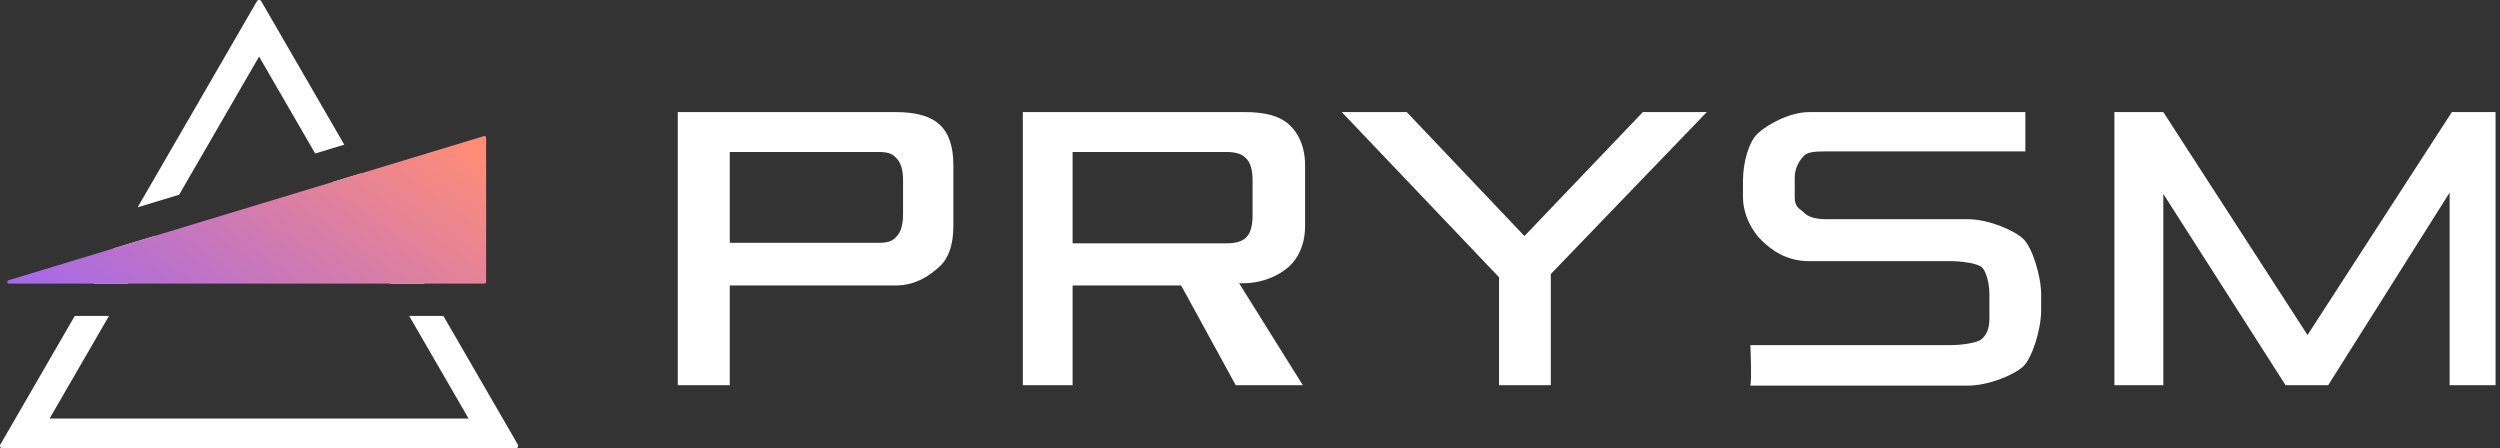
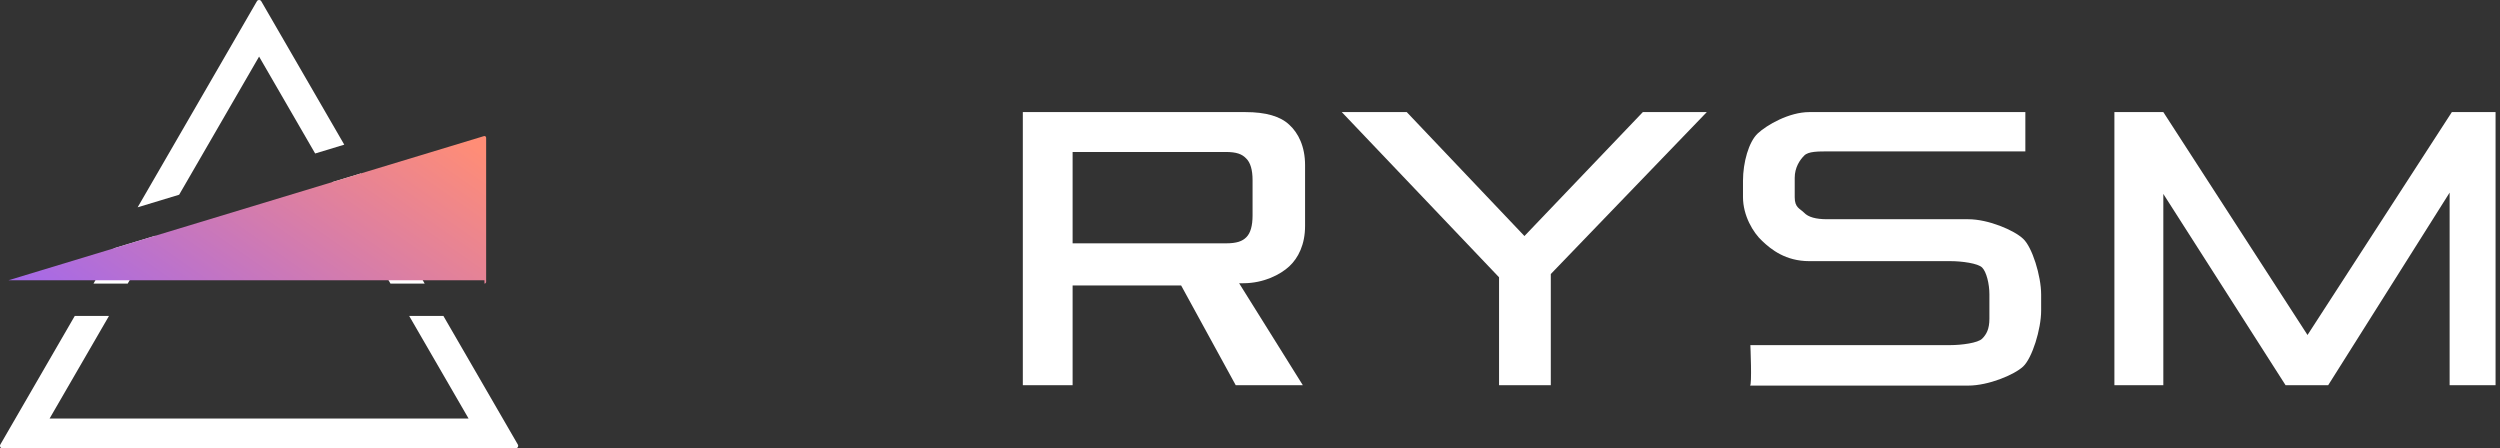
<svg xmlns="http://www.w3.org/2000/svg" width="184" height="33" viewBox="0 0 184 33" fill="none">
  <rect x="0" y="0" width="184" height="33" fill="#333333" stroke="none" />
  <path fill-rule="evenodd" clip-rule="evenodd" d="M0.187 33C0.043 33 -0.047 32.843 0.026 32.717L5.502 23.255H8.02L3.649 30.806H34.488L30.117 23.255H32.635L38.112 32.717C38.184 32.843 38.095 33 37.951 33H0.187ZM26.563 12.763L31.257 20.873H28.739L24.421 13.412L26.563 12.763ZM25.338 10.647L19.23 0.093C19.158 -0.031 18.98 -0.031 18.908 0.093L10.131 15.258L13.185 14.332L19.069 4.165L23.196 11.297L25.338 10.647ZM11.439 17.348L8.385 18.274L6.881 20.873H9.399L11.439 17.348Z" fill="white" />
-   <path d="M35.656 20.873C35.724 20.873 35.78 20.817 35.78 20.748V10.137C35.78 10.053 35.7 9.993 35.62 10.017L0.62 20.628C0.483 20.669 0.512 20.873 0.655 20.873H35.656Z" fill="url(#paint0_linear_9883_111957)" />
-   <path d="M64.644 11.185H53.711V17.872H64.644C65.46 17.872 65.693 17.714 65.994 17.397C66.308 17.08 66.465 16.535 66.465 15.761V13.296C66.465 12.523 66.308 11.978 65.994 11.661C65.693 11.344 65.46 11.185 64.644 11.185ZM49.884 28.35V8.25H65.944C67.44 8.25 68.514 8.561 69.168 9.182C69.834 9.79 70.167 10.779 70.167 12.148V16.636C70.167 17.993 69.834 18.982 69.168 19.603C68.514 20.211 67.44 21.011 65.944 21.011H53.711V28.35H49.884Z" fill="white" />
+   <path d="M35.656 20.873C35.724 20.873 35.78 20.817 35.78 20.748V10.137C35.78 10.053 35.7 9.993 35.62 10.017L0.62 20.628H35.656Z" fill="url(#paint0_linear_9883_111957)" />
  <path d="M90.203 11.185H78.944V17.91H90.203C91.033 17.91 91.435 17.758 91.736 17.454C92.038 17.15 92.189 16.617 92.189 15.857V13.258C92.189 12.497 92.031 11.965 91.717 11.661C91.416 11.344 91.02 11.185 90.203 11.185ZM75.28 28.35V8.25H91.668C93.163 8.25 94.237 8.561 94.891 9.182C95.557 9.79 96.053 10.779 96.053 12.148V16.636C96.053 17.993 95.557 18.982 94.891 19.603C94.237 20.211 93.005 20.846 91.509 20.846H91.199L95.888 28.35H90.949L86.932 21.011H78.944V28.35H75.28Z" fill="white" />
  <path d="M110.33 28.35V20.409L98.755 8.25H103.537L112.199 17.372L120.913 8.25H125.62L114.139 20.168V28.35H110.33Z" fill="white" />
  <path d="M159.221 28.35H155.62V8.25H159.221L169.833 24.655L180.456 8.25H183.673V28.35H180.292V14.177L171.355 28.35H168.217L159.221 14.273V28.35Z" fill="white" />
  <path d="M128.827 25.4H143.555C144.373 25.4 145.587 25.241 145.889 24.924C146.203 24.607 146.42 24.226 146.42 23.452V21.662C146.42 20.888 146.203 20.012 145.889 19.695C145.587 19.378 144.373 19.22 143.555 19.22H133.164C131.417 19.22 130.354 18.359 129.7 17.738C129.033 17.128 128.284 15.875 128.284 14.505V13.313C128.284 11.955 128.706 10.439 129.373 9.818C130.027 9.208 131.667 8.25 133.164 8.25H149.066V11.143H134.629C133.812 11.143 133.088 11.137 132.787 11.454C132.472 11.771 132.091 12.317 132.091 13.091V14.518C132.091 15.292 132.472 15.342 132.787 15.66C133.088 15.977 133.648 16.135 134.466 16.135H144.857C146.354 16.135 148.247 16.951 148.901 17.573C149.568 18.181 150.228 20.305 150.228 21.675V22.867C150.228 24.225 149.568 26.356 148.901 26.977C148.247 27.587 146.354 28.38 144.857 28.38H128.8C128.956 28.38 128.827 25.4 128.827 25.4Z" fill="white" />
  <defs>
    <linearGradient id="paint0_linear_9883_111957" x1="35.936" y1="10.011" x2="19.202" y2="33.934" gradientUnits="userSpaceOnUse">
      <stop offset="0.037" stop-color="#FF8D76" />
      <stop offset="1" stop-color="#A368EB" />
    </linearGradient>
  </defs>
</svg>